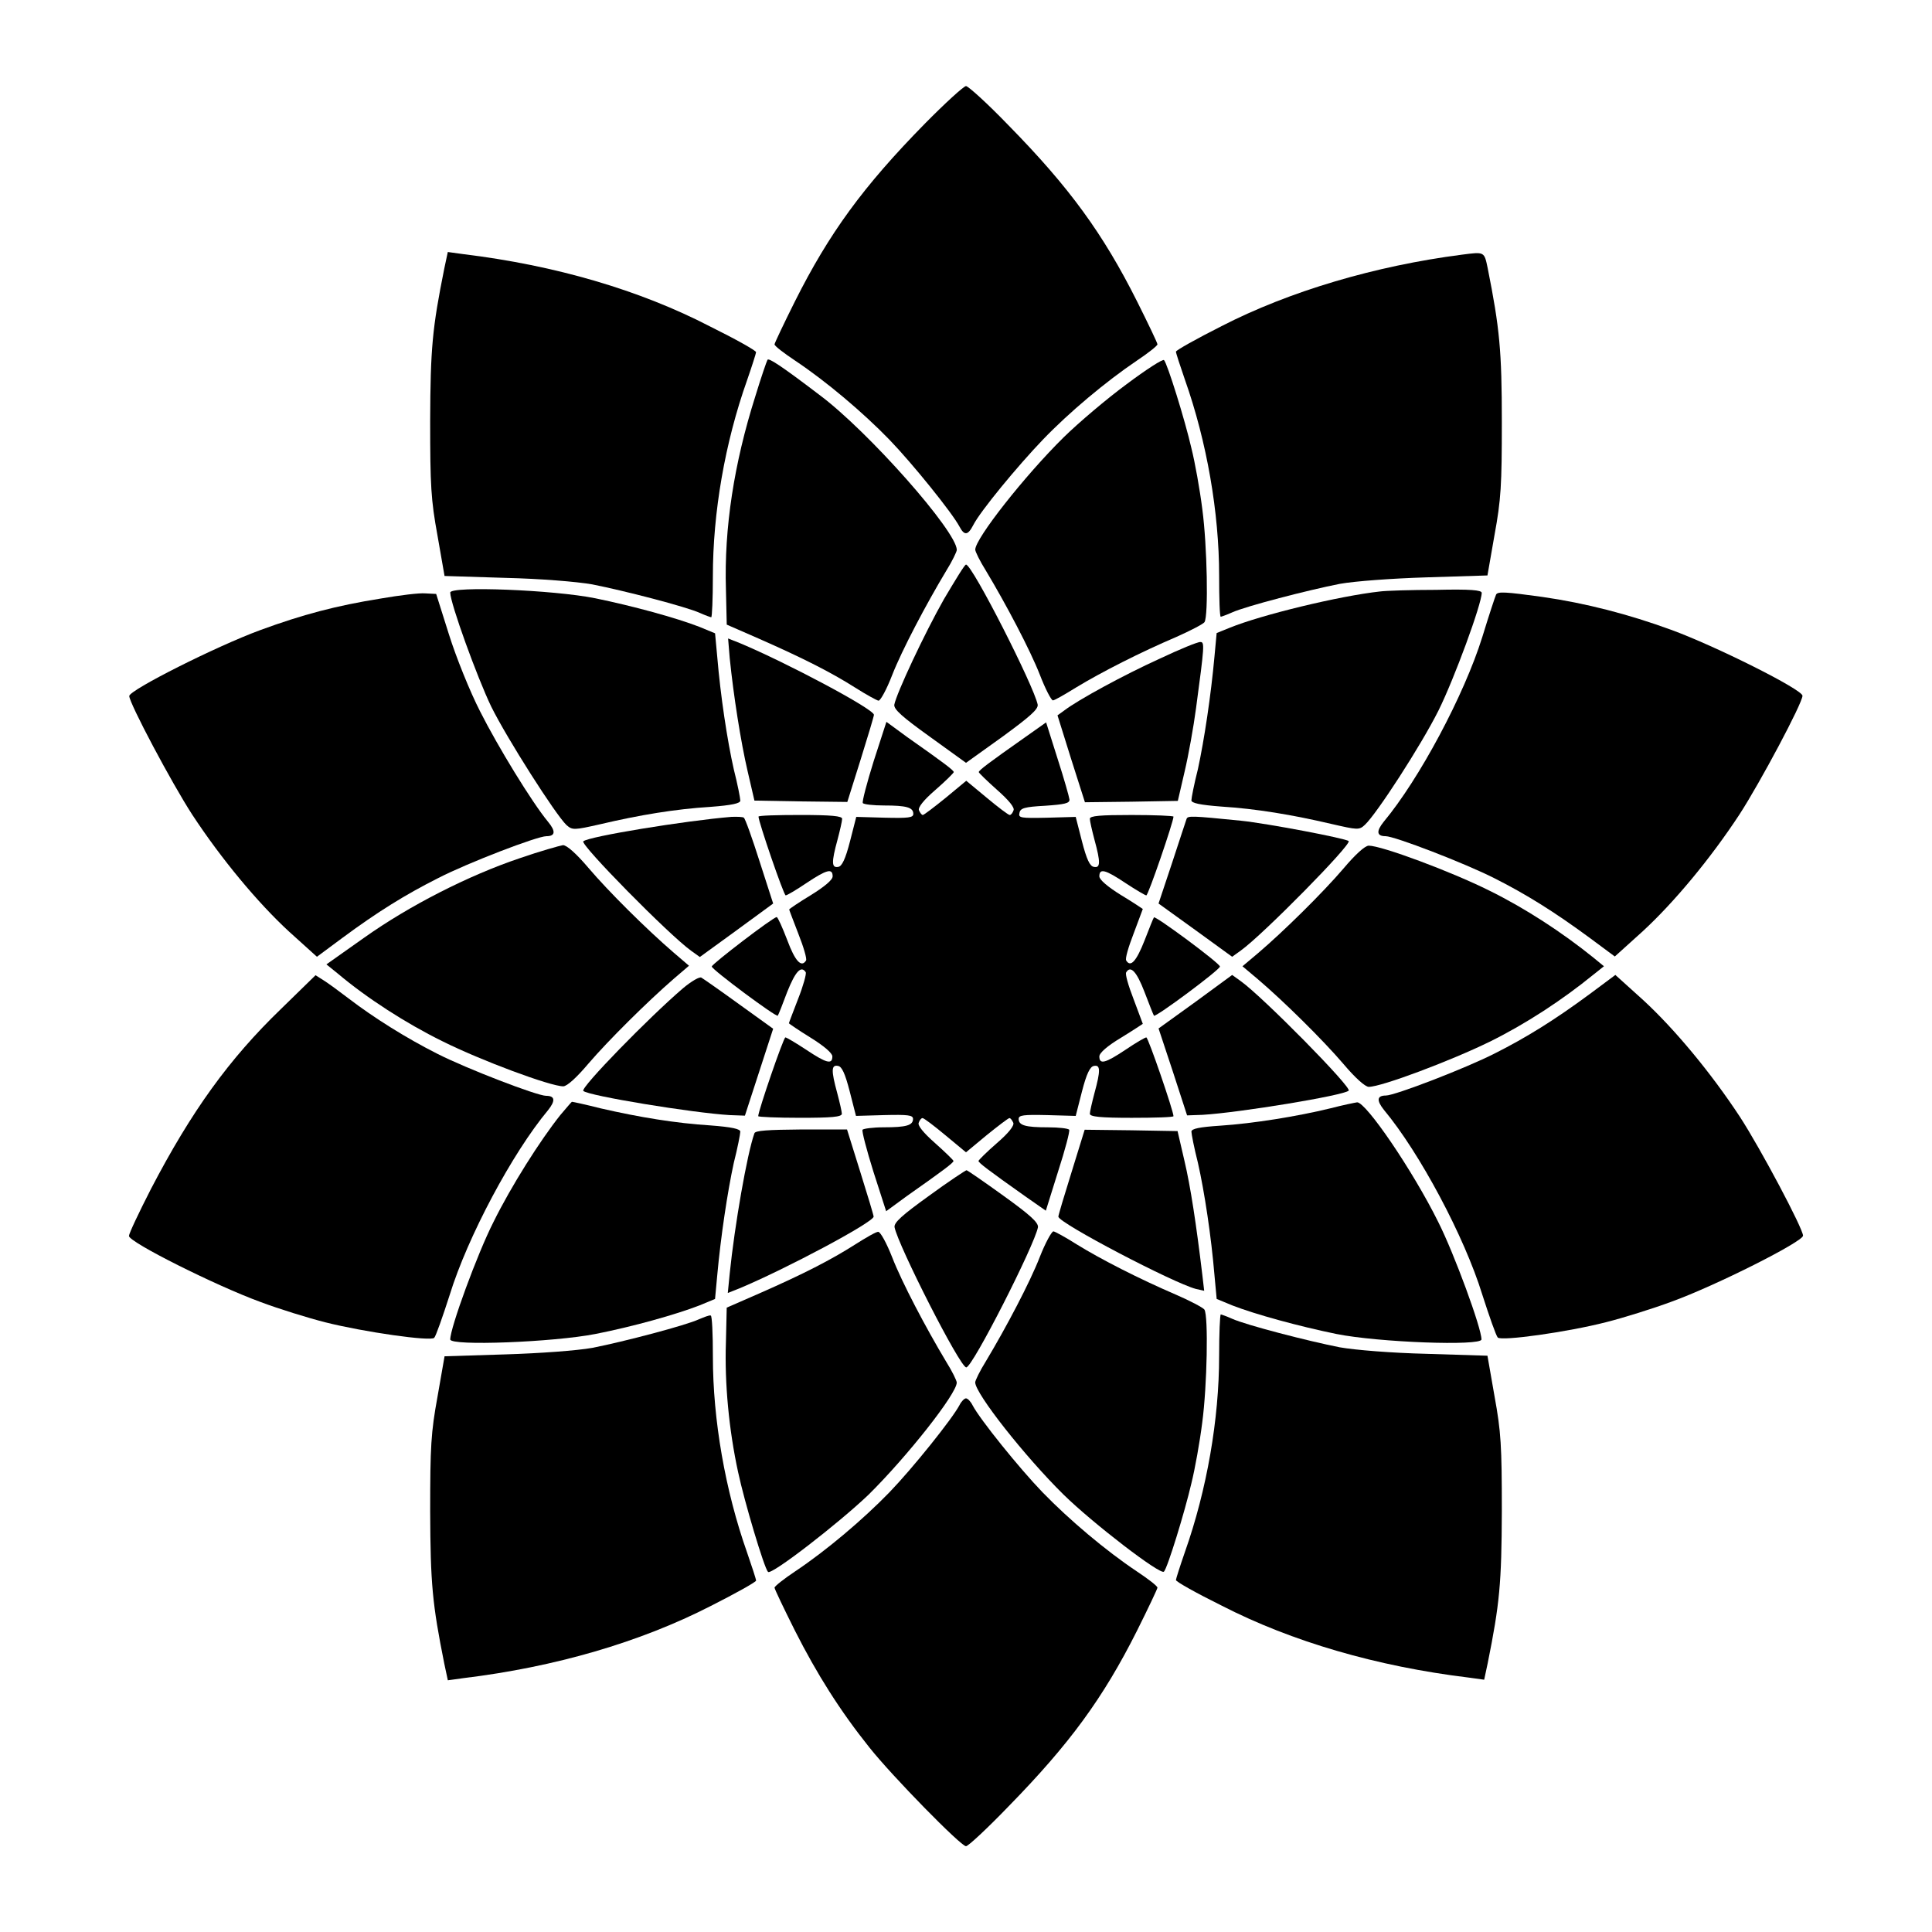
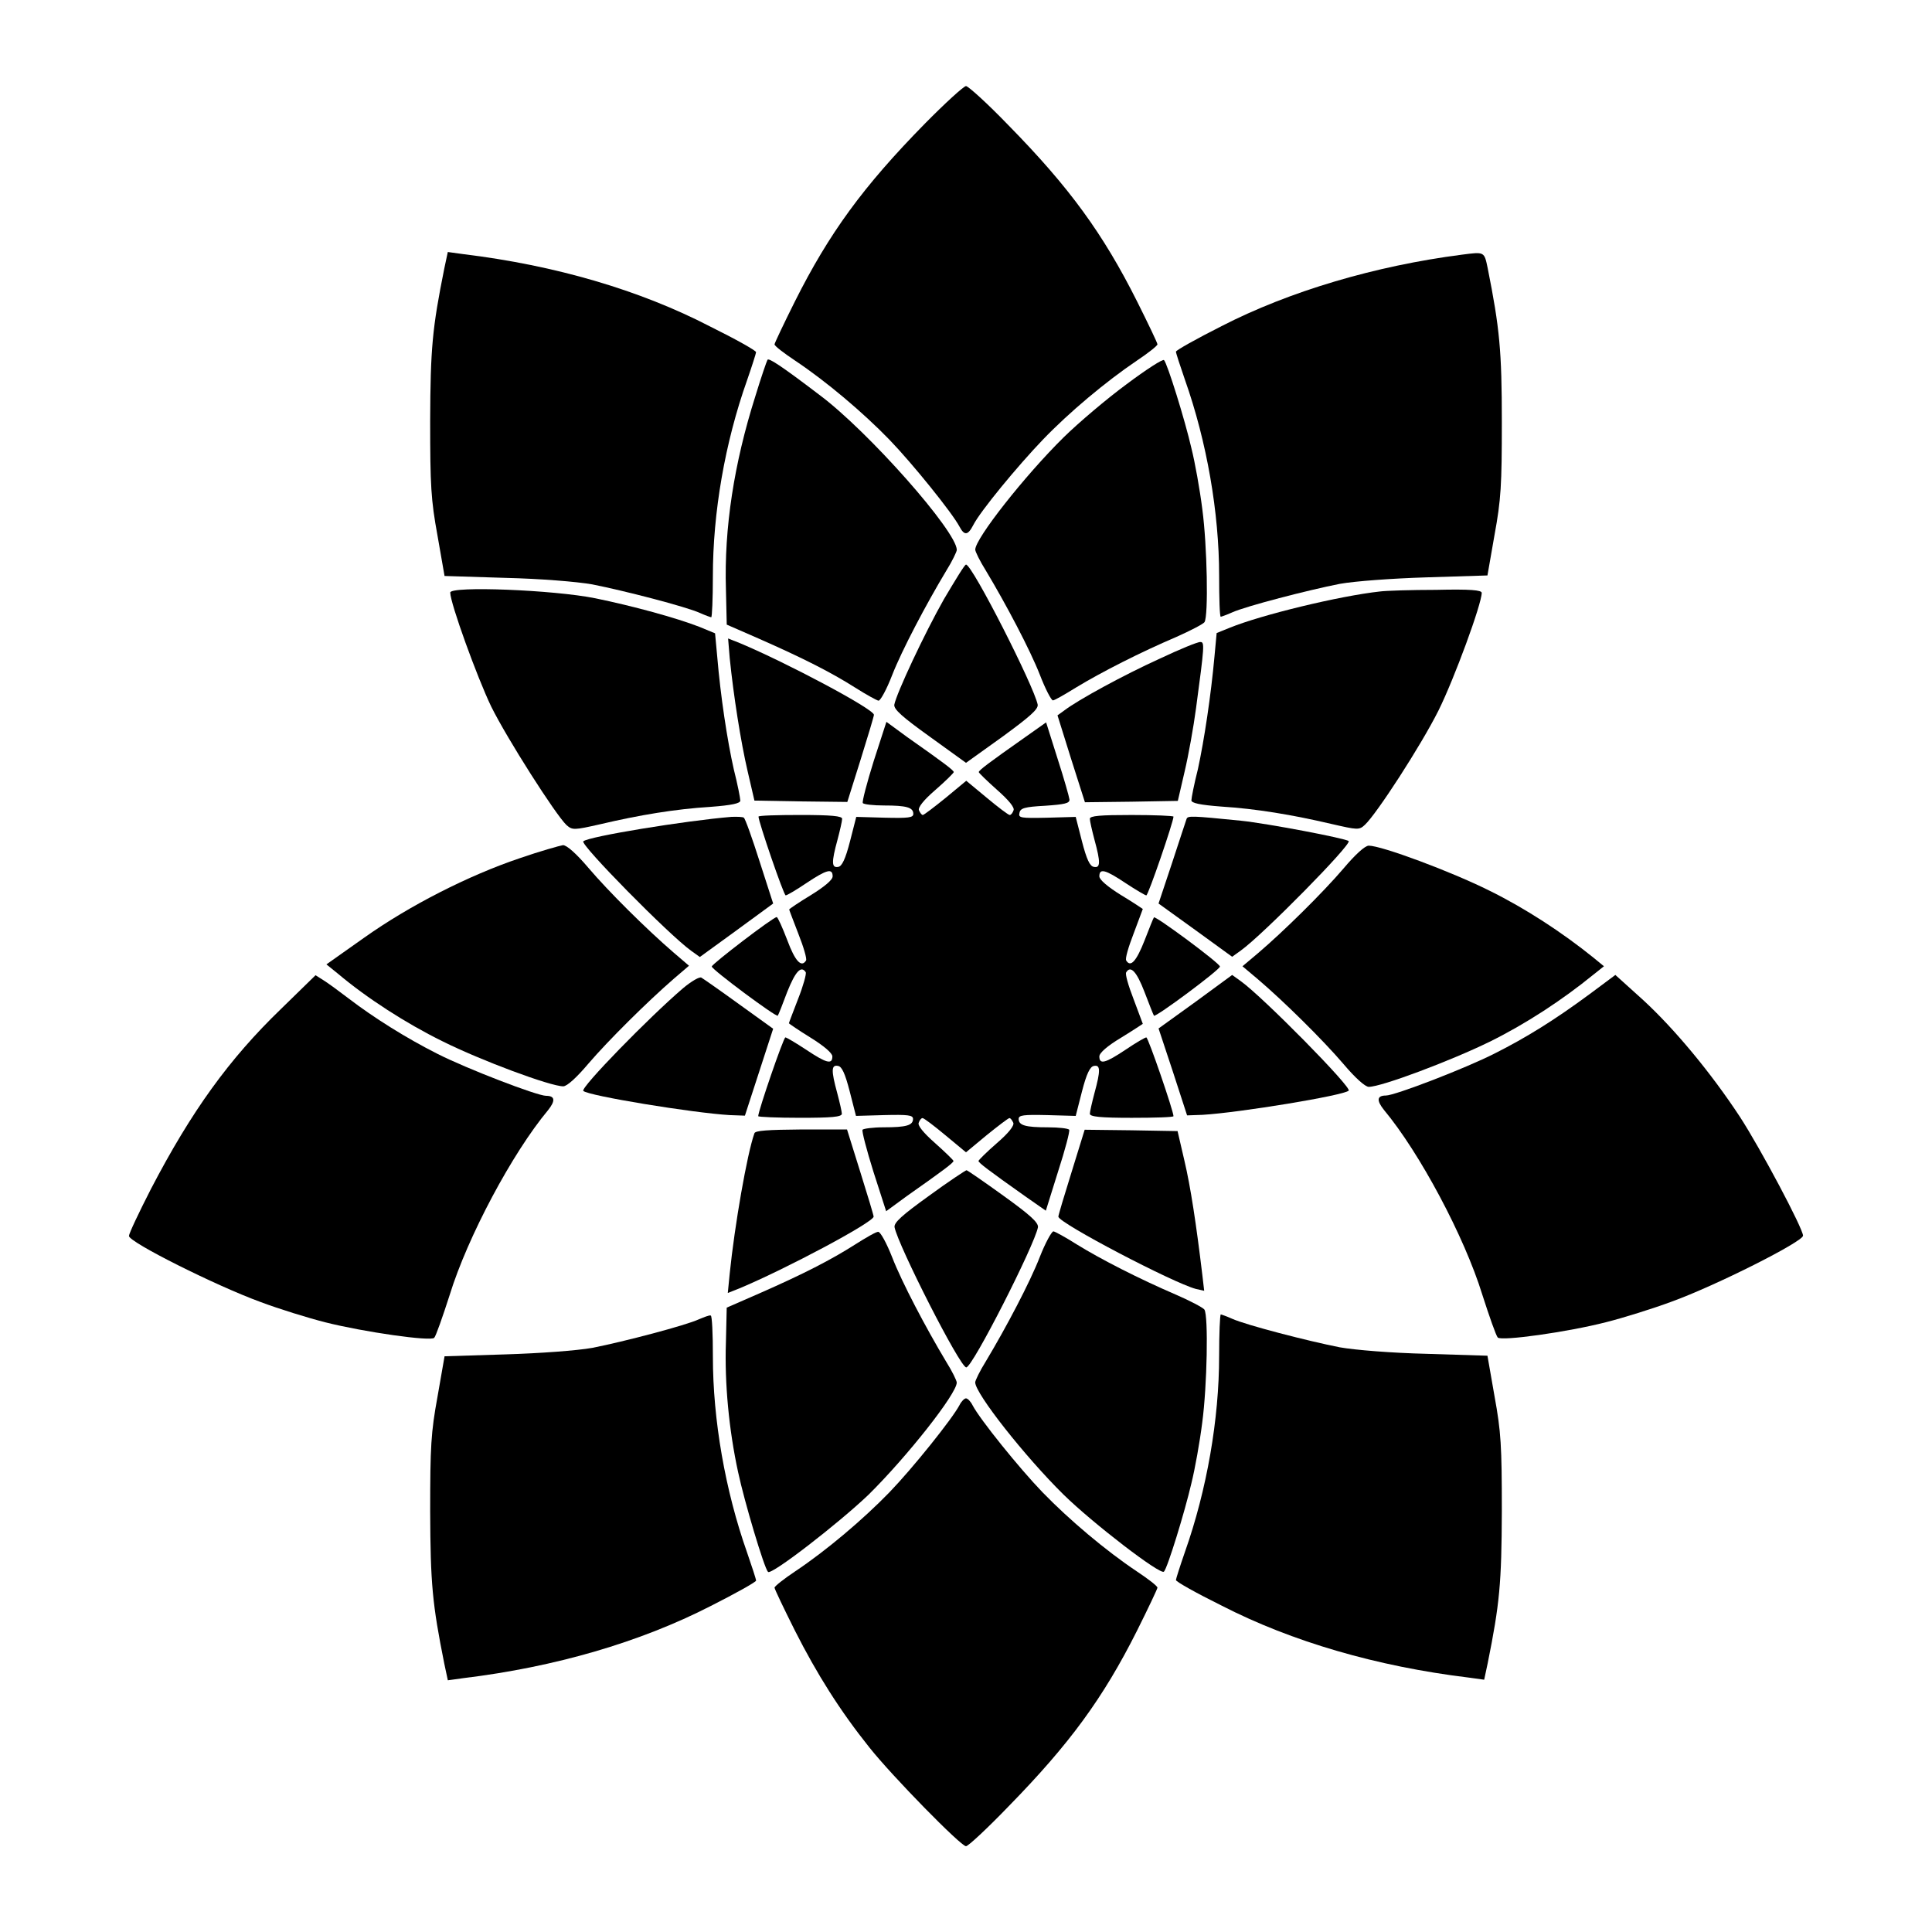
<svg xmlns="http://www.w3.org/2000/svg" fill="#000000" width="800px" height="800px" version="1.1" viewBox="144 144 512 512">
  <g>
    <path d="m389.13 176.74c-16.406 16.699-25.406 29.078-34.473 47.145-2.949 5.902-5.398 11.082-5.398 11.371 0 0.434 2.445 2.305 5.469 4.32 8.203 5.469 17.922 13.676 24.973 20.945 6.117 6.332 16.625 19.359 18.57 23.031 1.297 2.445 2.231 2.375 3.672-0.434 1.871-3.672 11.73-15.617 18.426-22.598 6.981-7.269 16.699-15.402 24.902-20.945 3.023-2.016 5.469-3.957 5.469-4.32 0-0.359-2.445-5.469-5.398-11.371-8.996-17.922-17.922-30.23-34.113-46.711-5.543-5.758-10.652-10.363-11.227-10.363-0.578 0-5.473 4.461-10.871 9.93z" />
    <path d="m261.74 215.17c-3.168 15.762-3.672 21.09-3.742 40.375 0 17.203 0.215 20.945 1.941 30.371l1.871 10.723 16.121 0.504c9.211 0.215 19 1.008 23.031 1.727 8.422 1.656 24.832 5.902 28.5 7.559 1.441 0.648 2.879 1.152 3.023 1.152 0.215 0 0.434-4.894 0.434-10.867 0-16.84 3.168-35.34 9.07-51.965 1.297-3.742 2.375-7.125 2.375-7.414 0-0.434-5.398-3.453-12.09-6.766-18.715-9.711-41.168-16.262-65.426-19.211l-4.176-0.574z" />
    <path d="m531.35 211.5c-22.816 2.949-45.559 9.645-63.625 18.93-6.695 3.383-12.09 6.406-12.09 6.766 0 0.359 1.078 3.672 2.375 7.414 5.828 16.48 9.07 35.266 9.07 51.891 0 6.047 0.145 10.941 0.434 10.941 0.145 0 1.582-0.504 3.023-1.152 3.672-1.656 20.082-5.902 28.5-7.559 4.031-0.719 13.746-1.441 23.031-1.727l16.121-0.504 1.871-10.723c1.727-9.355 1.941-13.242 1.941-29.941 0-18.855-0.574-24.832-3.742-40.738-0.934-4.461-0.793-4.387-6.91-3.598z" />
    <path d="m347.39 239.36c-0.215 0.359-1.727 4.75-3.238 9.715-5.613 17.707-8.277 34.836-7.773 51.102l0.215 9.355 8.566 3.742c11.586 5.109 19 8.852 25.477 12.957 2.949 1.871 5.828 3.453 6.191 3.453 0.504 0 2.16-3.023 3.598-6.766 2.59-6.621 8.926-18.641 14.324-27.637 1.582-2.519 2.809-5.109 2.809-5.543 0-4.894-23.465-31.453-36.418-41.098-10.297-7.844-13.461-9.855-13.75-9.281z" />
    <path d="m442.54 245.83c-5.184 3.816-12.668 10.148-16.699 14.105-10.219 10.078-23.391 26.773-23.391 29.727 0 0.504 1.223 3.023 2.809 5.543 5.398 8.996 11.73 21.016 14.324 27.637 1.441 3.742 3.023 6.766 3.453 6.766 0.434 0 3.168-1.582 6.191-3.453 6.766-4.102 17.129-9.355 26.414-13.316 3.742-1.656 7.199-3.453 7.559-3.957 1.078-1.656 0.719-20.297-0.574-29.941-0.648-5.184-1.941-12.379-2.879-16.121-1.727-7.559-6.406-22.527-7.269-23.391-0.293-0.363-4.758 2.516-9.938 6.402z" />
    <path d="m394.17 302.76c-5.184 9.141-12.594 24.973-13.172 27.996-0.145 1.223 2.016 3.168 9.43 8.492l9.574 6.91 9.645-6.91c7.269-5.324 9.5-7.269 9.355-8.492-0.938-4.82-17.344-37.137-19-37.137-0.363 0-2.879 4.176-5.832 9.141z" />
    <path d="m263.32 301.04c0 2.809 7.125 22.457 10.867 30.23 4.246 8.566 17.059 28.645 19.938 31.379 1.582 1.367 1.941 1.367 8.926-0.215 10.363-2.445 19.938-4.031 29.223-4.606 5.758-0.434 7.918-0.938 7.918-1.656 0-0.574-0.719-4.32-1.727-8.277-1.727-7.629-3.527-19.504-4.391-29.867l-0.574-6.191-4.176-1.727c-6.117-2.375-17.707-5.543-27.566-7.559-11.016-2.231-38.438-3.309-38.438-1.512z" />
    <path d="m509.68 300.75c-10.578 1.152-31.453 6.191-39.871 9.645l-3.383 1.367-0.574 6.191c-0.938 10.363-2.734 22.238-4.391 29.867-1.008 3.957-1.727 7.699-1.727 8.277 0 0.719 2.231 1.223 7.988 1.656 9.141 0.574 18.715 2.16 29.148 4.606 6.91 1.582 7.34 1.656 8.852 0.215 3.094-2.879 14.828-20.945 19.504-30.301 4.176-8.422 11.445-28.215 11.445-31.164 0-0.719-2.949-1.008-12.02-0.793-6.695 0.004-13.461 0.219-14.973 0.434z" />
-     <path d="m244.9 302.62c-11.73 1.871-20.727 4.246-31.883 8.348-11.586 4.246-34.762 15.906-34.762 17.488 0 1.871 11.227 23.031 16.699 31.453 7.699 11.73 17.344 23.32 25.621 30.949l7.414 6.695 6.695-4.965c9.43-6.981 16.77-11.516 25.477-15.906 7.844-4.031 26.199-11.082 28.645-11.082 2.375 0 2.519-1.297 0.434-3.816-4.246-5.109-13.387-20.082-17.992-29.223-2.734-5.324-6.406-14.465-8.277-20.441l-3.383-10.723-2.879-0.145c-1.59-0.145-6.773 0.5-11.809 1.367z" />
-     <path d="m540.49 301.54c-0.215 0.434-1.871 5.398-3.672 11.301-4.82 15.402-16.699 37.641-26.125 48.941-2.016 2.519-1.871 3.816 0.504 3.816s21.09 7.199 28.859 11.156c8.422 4.246 15.906 8.926 25.191 15.762l6.695 4.965 7.414-6.695c8.277-7.629 17.922-19.215 25.621-30.949 5.469-8.422 16.699-29.508 16.699-31.453 0-1.656-23.176-13.242-34.836-17.488-11.227-4.102-22.598-7.055-34.113-8.707-9.863-1.367-11.734-1.441-12.238-0.648z" />
    <path d="m337.38 318.38c1.008 9.934 2.949 22.312 4.75 30.012l1.801 7.773 12.309 0.215 12.309 0.145 3.527-11.227c1.941-6.191 3.527-11.516 3.527-11.875-0.145-1.582-23.176-13.82-35.555-19l-3.094-1.223z" />
    <path d="m451.24 318.6c-9.5 4.32-21.52 10.867-25.191 13.676l-1.801 1.297 3.598 11.516 3.672 11.516 12.309-0.145 12.309-0.215 1.801-7.773c1.008-4.246 2.375-11.875 3.023-16.77 2.231-16.625 2.305-17.562 1.152-17.562-0.648-0.074-5.543 1.941-10.871 4.461z" />
    <path d="m375.53 345.73c-1.801 5.758-3.094 10.723-2.879 11.082 0.215 0.359 2.809 0.648 5.613 0.648 5.973 0 7.773 0.504 7.773 2.231 0 1.008-1.297 1.152-7.559 1.008l-7.559-0.215-1.656 6.477c-1.223 4.75-2.16 6.621-3.094 6.766-1.801 0.359-1.871-1.152-0.215-7.199 0.648-2.445 1.223-4.965 1.223-5.543 0-0.719-2.809-1.008-11.082-1.008-6.047 0-11.082 0.145-11.082 0.434 0 1.367 6.695 20.871 7.199 20.871 0.359 0 2.809-1.441 5.469-3.238 5.398-3.598 6.981-4.031 6.981-1.801 0 0.938-2.16 2.734-5.758 4.965-3.094 1.871-5.758 3.672-5.758 3.816 0 0.145 1.152 3.094 2.445 6.477 1.367 3.453 2.305 6.621 2.016 7.055-1.223 1.941-2.879 0.215-4.965-5.398-1.297-3.383-2.519-6.117-2.809-6.117-0.938 0-17.203 12.453-17.203 13.098 0 0.793 17.129 13.531 17.488 13.027 0.145-0.145 1.297-3.023 2.519-6.332 2.16-5.398 3.672-7.055 4.894-5.184 0.215 0.434-0.648 3.598-2.016 7.055-1.297 3.383-2.445 6.332-2.445 6.477 0 0.07 2.59 1.871 5.758 3.816 3.598 2.231 5.758 4.102 5.758 4.965 0 2.231-1.582 1.801-6.981-1.801-2.734-1.801-5.184-3.238-5.469-3.238-0.504 0-7.199 19.504-7.199 20.871 0 0.215 4.965 0.434 11.082 0.434 8.277 0 11.082-0.215 11.082-1.078 0-0.504-0.574-3.023-1.223-5.469-1.656-6.047-1.582-7.559 0.215-7.199 1.008 0.145 1.871 2.016 3.094 6.766l1.656 6.477 7.559-0.215c6.191-0.145 7.559 0 7.559 1.008 0 1.727-1.801 2.231-7.773 2.231-2.879 0-5.398 0.359-5.613 0.648-0.215 0.359 1.078 5.324 2.879 11.082l3.383 10.508 5.398-3.957c9.934-6.981 12.379-8.852 12.453-9.355 0-0.215-2.231-2.375-4.894-4.75-3.094-2.734-4.68-4.68-4.32-5.398 0.215-0.648 0.648-1.223 1.008-1.223s3.023 2.016 6.047 4.535l5.469 4.535 5.469-4.535c3.023-2.445 5.758-4.535 6.047-4.535 0.289 0 0.719 0.574 1.008 1.223 0.359 0.719-1.223 2.734-4.32 5.398-2.734 2.375-4.894 4.535-4.894 4.75 0.07 0.504 2.519 2.375 12.379 9.355l5.469 3.816 3.238-10.363c1.871-5.758 3.168-10.723 2.949-11.082-0.215-0.359-2.809-0.648-5.613-0.648-5.973 0-7.773-0.504-7.773-2.231 0-1.008 1.297-1.152 7.559-1.008l7.559 0.215 1.656-6.477c1.223-4.75 2.16-6.621 3.168-6.766 1.727-0.359 1.801 1.152 0.145 7.199-0.648 2.445-1.223 4.965-1.223 5.469 0 0.793 2.809 1.078 11.082 1.078 6.047 0 11.082-0.145 11.082-0.434 0-1.367-6.695-20.871-7.199-20.871-0.359 0-2.809 1.441-5.469 3.238-5.398 3.598-6.981 4.031-6.981 1.801 0-0.938 2.16-2.809 5.758-4.965 3.168-1.941 5.758-3.672 5.758-3.672 0-0.07-1.152-3.023-2.445-6.551-1.367-3.527-2.305-6.695-1.941-7.125 1.152-1.871 2.734-0.215 4.82 5.184 1.223 3.238 2.375 6.117 2.519 6.332 0.434 0.504 17.488-12.164 17.488-13.027s-17.129-13.531-17.488-13.027c-0.145 0.145-1.297 3.023-2.519 6.191-2.16 5.469-3.672 7.125-4.82 5.254-0.359-0.434 0.574-3.598 1.941-7.125 1.297-3.527 2.445-6.477 2.445-6.551 0 0-2.519-1.727-5.758-3.672-3.598-2.231-5.758-4.102-5.758-4.965 0-2.231 1.582-1.801 6.981 1.801 2.734 1.801 5.184 3.238 5.469 3.238 0.504 0 7.199-19.504 7.199-20.871 0-0.215-4.965-0.434-11.082-0.434-8.277 0-11.082 0.215-11.082 1.008 0 0.574 0.574 3.094 1.223 5.543 1.656 6.047 1.582 7.559-0.145 7.199-1.078-0.145-1.941-2.016-3.168-6.766l-1.656-6.477-7.629 0.215c-6.981 0.145-7.629 0.07-7.269-1.297 0.215-1.223 1.297-1.582 6.766-1.871 5.184-0.359 6.551-0.648 6.477-1.656-0.07-0.648-1.441-5.543-3.168-10.867l-3.023-9.574-5.398 3.816c-9.934 6.981-12.379 8.852-12.453 9.355 0 0.215 2.231 2.375 4.894 4.75 3.094 2.734 4.68 4.68 4.32 5.398-0.215 0.648-0.648 1.223-1.008 1.223s-3.023-2.016-6.047-4.535l-5.469-4.535-5.469 4.535c-3.023 2.445-5.758 4.535-6.047 4.535s-0.719-0.574-1.008-1.223c-0.359-0.719 1.223-2.734 4.32-5.398 2.734-2.375 4.894-4.535 4.894-4.75-0.07-0.504-2.519-2.375-12.453-9.355l-5.398-3.957z" />
    <path d="m337.81 360.48c-12.164 1.008-37.785 5.184-39.227 6.477-0.938 0.793 22.742 24.832 28.574 29.004l2.305 1.656 9.715-7.055 9.719-7.121-3.598-11.156c-1.941-6.117-3.816-11.371-4.176-11.586-0.215-0.219-1.801-0.289-3.312-0.219z" />
    <path d="m458.44 361.06c-0.145 0.504-1.941 5.758-3.816 11.586l-3.598 10.797 9.789 7.055 9.715 7.055 2.305-1.656c5.828-4.176 29.438-28.141 28.574-29.004-0.793-0.719-21.594-4.68-28.574-5.398-13.027-1.297-14.109-1.371-14.395-0.434z" />
    <path d="m281.75 371.43c-13.676 4.606-29.293 12.594-41.168 21.016l-10.078 7.125 3.023 2.445c7.773 6.551 18.066 13.172 27.711 17.922 10.219 5.109 28.645 11.949 32.027 11.949 1.008 0 3.598-2.375 6.695-6.047 5.254-6.117 15.402-16.195 22.598-22.457l4.031-3.453-4.031-3.453c-7.199-6.191-17.344-16.266-22.598-22.457-3.238-3.816-5.758-6.047-6.766-6.047-0.863 0.145-6.047 1.586-11.445 3.457z" />
    <path d="m500.04 374.16c-5.469 6.406-15.906 16.699-22.672 22.457l-4.102 3.453 4.102 3.453c6.766 5.758 17.203 16.051 22.672 22.457 3.094 3.672 5.758 6.047 6.695 6.047 3.383 0 21.734-6.91 32.027-11.949 9.5-4.68 19.289-11.082 27.492-17.777l2.809-2.231-2.809-2.305c-8.203-6.621-17.992-13.027-27.492-17.707-10.219-5.109-28.645-11.949-32.027-11.949-1.008 0.004-3.598 2.379-6.695 6.051z" />
    <path d="m218.55 411.3c-13.891 13.387-23.824 27.207-34.547 47.789-3.168 6.191-5.828 11.805-5.828 12.453 0 1.656 23.176 13.242 34.836 17.488 4.965 1.871 12.668 4.246 17.203 5.398 10.293 2.59 27.996 5.109 28.859 4.102 0.434-0.434 2.231-5.543 4.102-11.371 4.75-15.402 16.625-37.641 26.055-48.941 2.016-2.519 1.871-3.816-0.504-3.816s-21.09-7.199-28.859-11.156c-8.133-4.102-16.77-9.5-23.535-14.684-2.445-1.871-5.398-4.031-6.551-4.75l-2.16-1.367z" />
    <path d="m325 405.9c-8.926 7.629-27.277 26.414-26.414 27.207 1.367 1.297 29.004 5.828 38.793 6.406l4.031 0.145 7.484-23.031-8.996-6.477c-4.965-3.598-9.5-6.766-10.004-7.055-0.434-0.359-2.664 0.934-4.894 2.805z" />
    <path d="m460.82 409.5-9.789 7.055 3.816 11.516 3.742 11.516 4.102-0.145c9.715-0.574 37.355-5.109 38.723-6.406 0.938-0.793-22.742-24.832-28.574-29.004l-2.305-1.656z" />
    <path d="m565.32 407.41c-9.355 6.91-16.77 11.516-25.191 15.762-7.773 3.957-26.484 11.156-28.859 11.156s-2.519 1.297-0.504 3.816c9.43 11.301 21.305 33.539 26.055 48.941 1.871 5.828 3.672 10.941 4.102 11.371 0.938 1.008 18.57-1.441 28.859-4.102 4.535-1.152 12.164-3.527 17.203-5.398 11.73-4.246 34.836-15.906 34.836-17.488 0-1.871-11.227-23.031-16.699-31.453-7.699-11.73-17.344-23.32-25.621-30.949l-7.414-6.695z" />
-     <path d="m292.54 439.44c-5.398 6.766-13.098 18.93-17.777 28.43-4.246 8.348-11.445 27.996-11.445 31.094 0 1.801 27.422 0.719 38.434-1.441 9.934-1.941 21.449-5.184 27.566-7.559l4.176-1.727 0.574-6.191c0.938-10.363 2.734-22.238 4.391-29.867 1.008-3.957 1.727-7.699 1.727-8.277 0-0.719-2.231-1.223-7.918-1.656-9.141-0.574-18.855-2.16-29.148-4.535-3.957-1.008-7.34-1.727-7.559-1.727-0.07 0-1.438 1.582-3.019 3.457z" />
-     <path d="m496.59 437.71c-8.852 2.16-20.512 4.031-29.223 4.606-5.469 0.359-7.629 0.793-7.629 1.582 0 0.574 0.719 4.32 1.727 8.277 1.727 7.629 3.527 19.504 4.391 29.867l0.574 6.191 4.176 1.727c6.117 2.375 17.707 5.543 27.566 7.559 11.082 2.231 38.434 3.238 38.434 1.441 0-3.023-7.199-22.672-11.445-31.094-6.766-13.676-19.215-31.883-21.52-31.738-0.5 0.07-3.738 0.719-7.051 1.582z" />
    <path d="m343.93 444.33c-1.941 5.398-5.254 24.473-6.551 37.211l-0.504 5.109 3.094-1.223c12.379-5.184 35.34-17.418 35.555-19 0-0.359-1.582-5.613-3.527-11.805l-3.527-11.301h-12.09c-8.926 0.074-12.234 0.289-12.449 1.008z" />
    <path d="m428 454.55c-1.941 6.191-3.527 11.516-3.527 11.875 0.145 1.727 30.445 17.562 36.418 19.145l2.231 0.504-0.504-4.32c-1.582-13.172-3.094-23.246-4.75-30.23l-1.801-7.773-12.309-0.215-12.309-0.145z" />
    <path d="m390.21 460.89c-7.199 5.184-9.355 7.125-9.141 8.348 0.938 4.82 17.344 37.137 19 37.137s18.066-32.316 19-37.137c0.145-1.223-1.941-3.168-9.141-8.348-5.184-3.742-9.574-6.766-9.789-6.766s-4.82 3.023-9.93 6.766z" />
    <path d="m370.56 473.84c-6.332 4.031-13.602 7.773-25.406 12.957l-8.566 3.742-0.215 9.355c-0.359 10.652 0.793 23.031 3.238 34.258 1.656 7.773 6.91 25.406 7.918 26.414 0.793 1.008 18.715-12.883 26.629-20.441 10.219-10.078 23.391-26.773 23.391-29.727 0-0.504-1.223-3.023-2.809-5.543-5.398-8.996-11.73-21.016-14.324-27.711-1.441-3.672-3.094-6.695-3.672-6.695-0.5-0.066-3.234 1.52-6.184 3.391z" />
    <path d="m419.57 477.08c-2.59 6.695-8.926 18.715-14.324 27.711-1.582 2.519-2.809 5.109-2.809 5.543 0 2.949 13.172 19.648 23.391 29.727 7.773 7.629 25.766 21.449 26.629 20.441 0.938-0.938 5.543-15.906 7.269-23.391 0.938-3.742 2.231-10.941 2.879-16.121 1.297-9.645 1.656-28.285 0.574-29.941-0.359-0.504-3.742-2.305-7.559-3.957-9.715-4.176-19.863-9.355-26.27-13.316-2.949-1.871-5.828-3.453-6.191-3.453-0.492 0.062-2.148 3.086-3.59 6.758z" />
    <path d="m329.18 493.64c-3.383 1.582-19.793 5.902-28.215 7.559-4.031 0.719-13.746 1.441-23.031 1.727l-16.121 0.504-1.871 10.723c-1.727 9.43-1.941 13.172-1.941 30.371 0.07 19.215 0.574 24.543 3.742 40.375l0.938 4.391 4.176-0.574c24.254-2.949 46.711-9.5 65.422-19.074 6.695-3.383 12.09-6.406 12.09-6.766s-1.078-3.672-2.375-7.414c-5.828-16.48-9.07-35.266-9.07-51.891 0-6.047-0.215-10.941-0.574-10.941-0.43-0.141-1.727 0.434-3.168 1.012z" />
    <path d="m467.08 503.42c0 16.625-3.238 35.41-9.07 51.891-1.297 3.742-2.375 7.125-2.375 7.414 0 0.434 5.398 3.453 12.09 6.766 18.641 9.574 41.168 16.121 65.422 19.074l4.176 0.574 0.938-4.391c3.168-15.762 3.672-21.09 3.742-40.375 0-17.203-0.215-20.945-1.941-30.371l-1.871-10.723-16.121-0.504c-9.211-0.215-19-1.008-23.031-1.727-8.422-1.656-24.832-5.902-28.5-7.559-1.441-0.648-2.879-1.152-3.023-1.152-0.219 0.145-0.434 5.039-0.434 11.082z" />
    <path d="m398.27 516.38c-1.941 3.672-12.453 16.77-18.57 23.102-7.055 7.269-16.77 15.473-24.973 20.945-3.023 2.016-5.469 3.957-5.469 4.32 0 0.359 2.445 5.469 5.398 11.371 5.828 11.516 11.949 21.23 19.719 30.949 6.047 7.629 24.254 26.199 25.621 26.199 0.574 0 5.613-4.68 11.227-10.508 16.195-16.555 25.117-28.719 34.113-46.637 2.949-5.902 5.398-11.082 5.398-11.371 0-0.434-2.445-2.305-5.469-4.32-8.203-5.469-17.922-13.676-24.973-20.945-6.117-6.332-16.625-19.359-18.57-23.102-0.504-1.008-1.297-1.801-1.727-1.801-0.43-0.004-1.223 0.789-1.727 1.797z" />
  </g>
</svg>